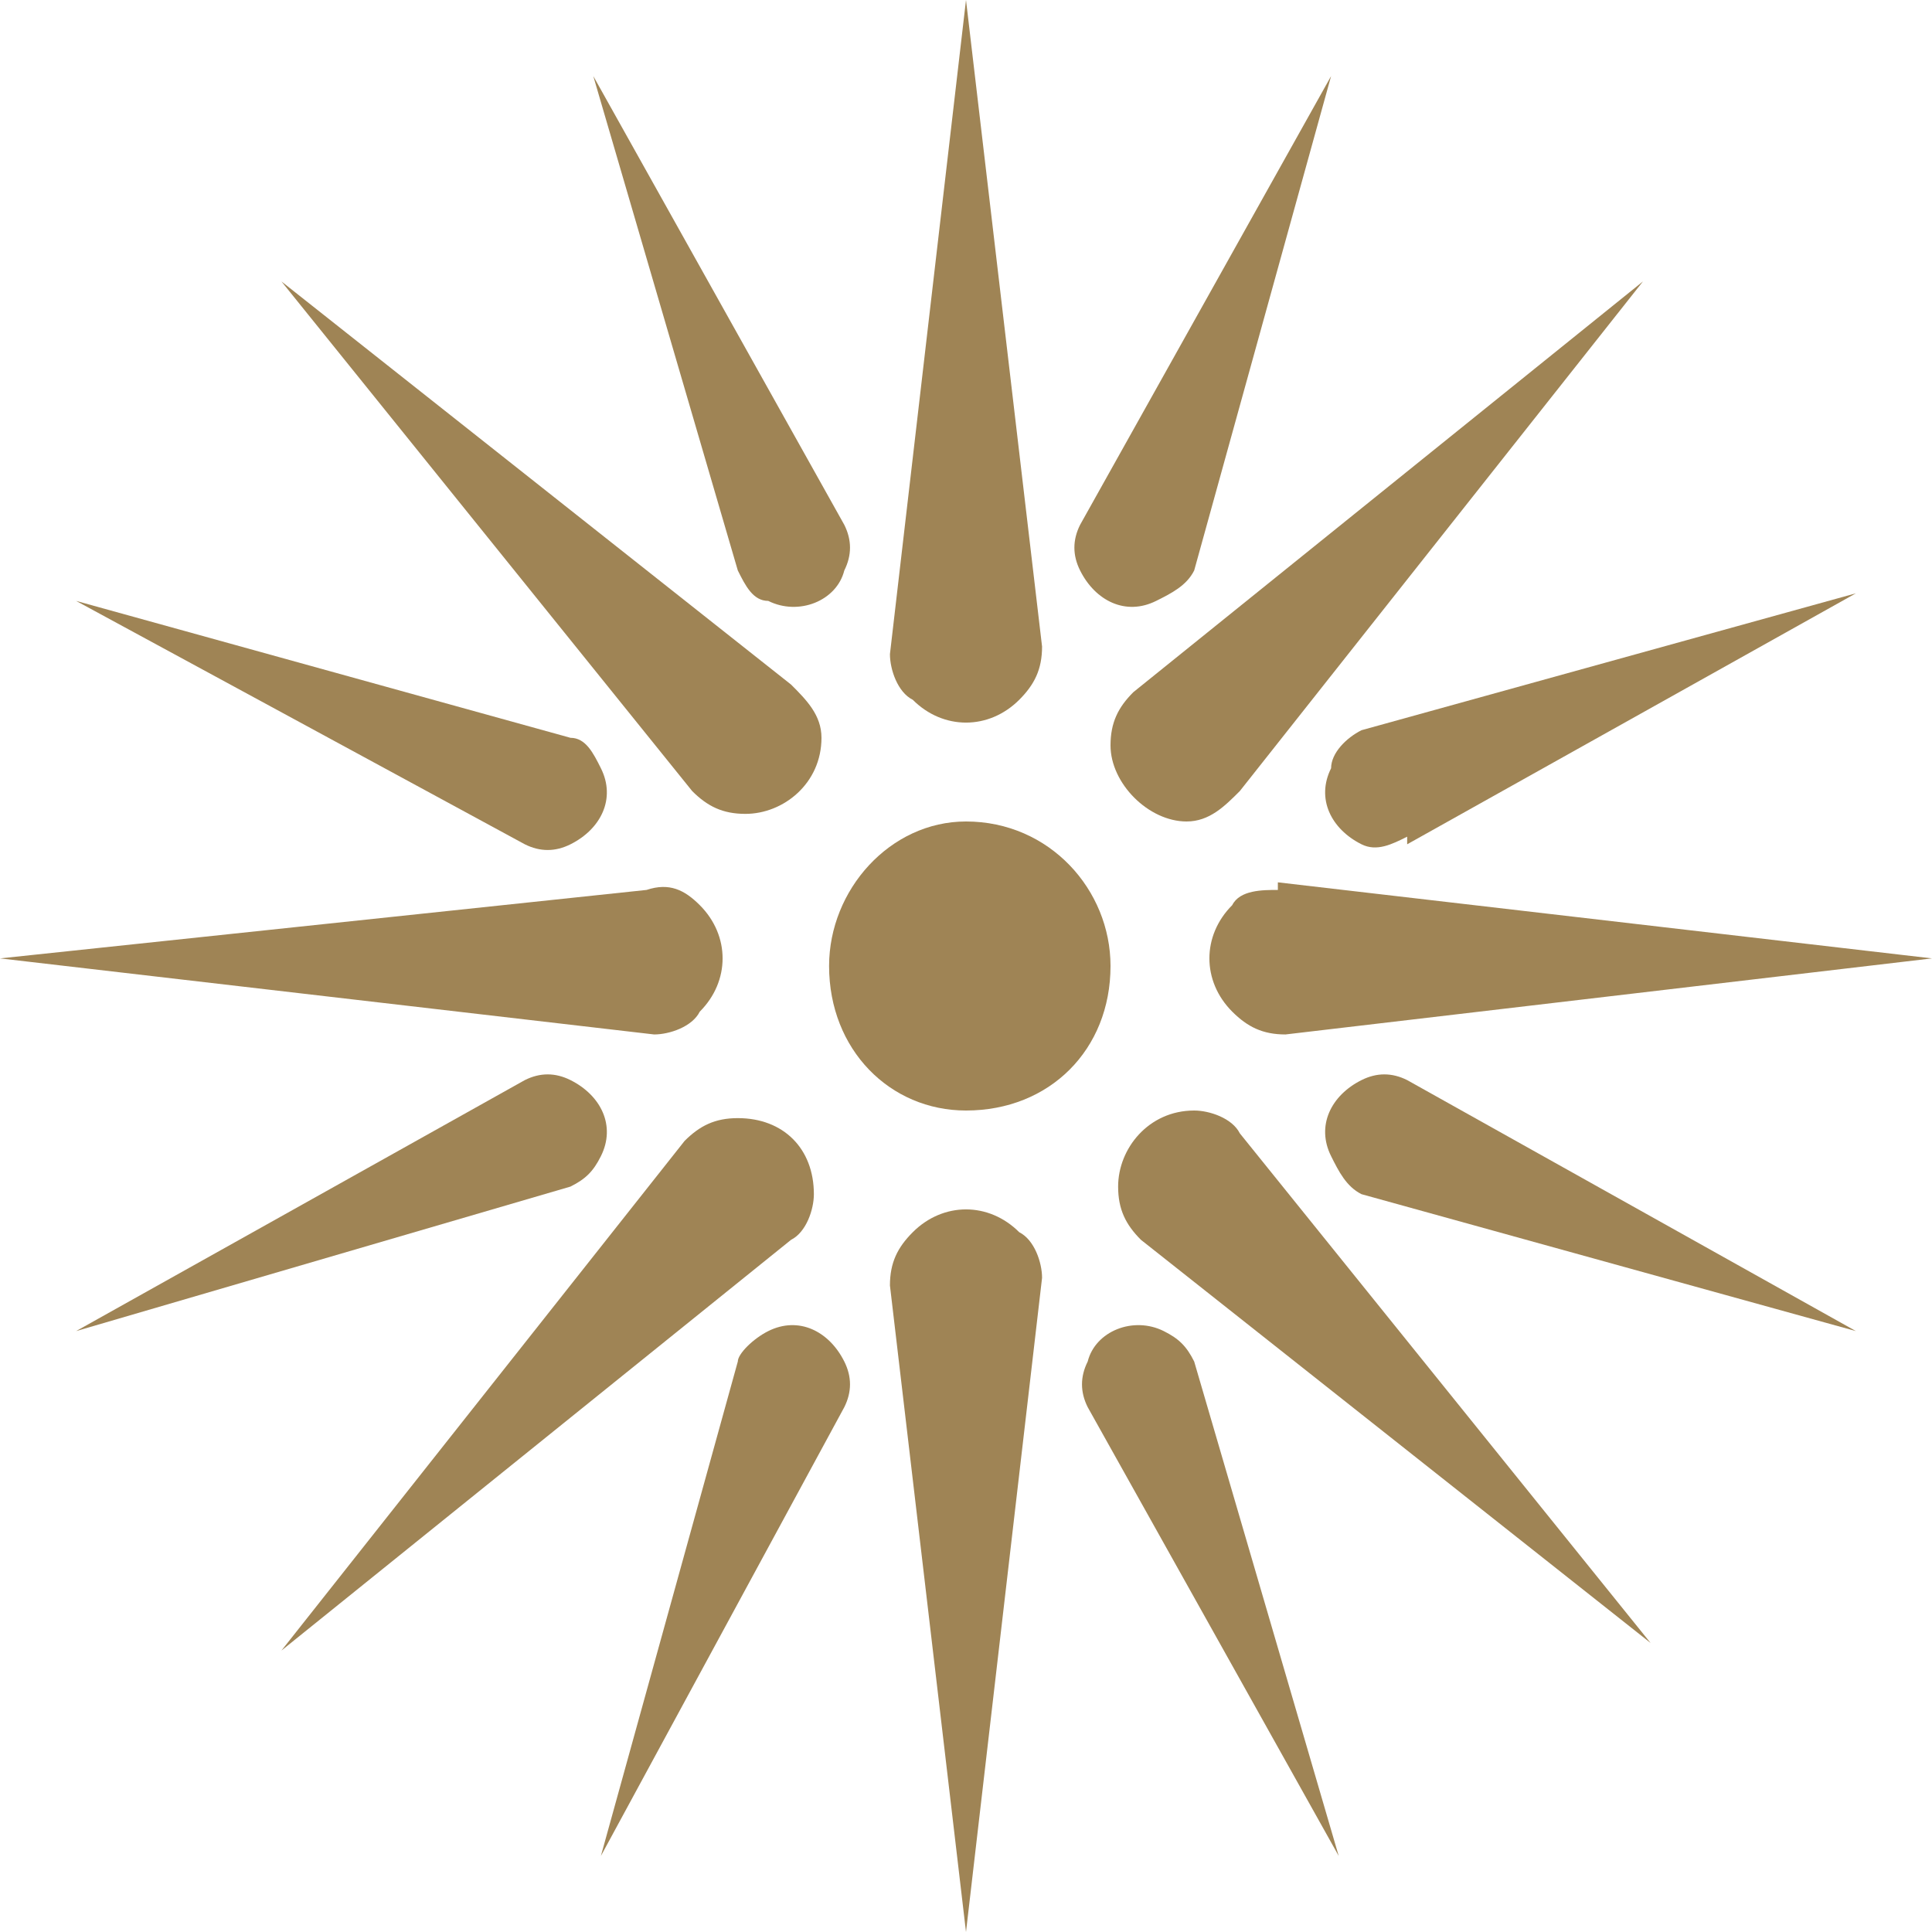
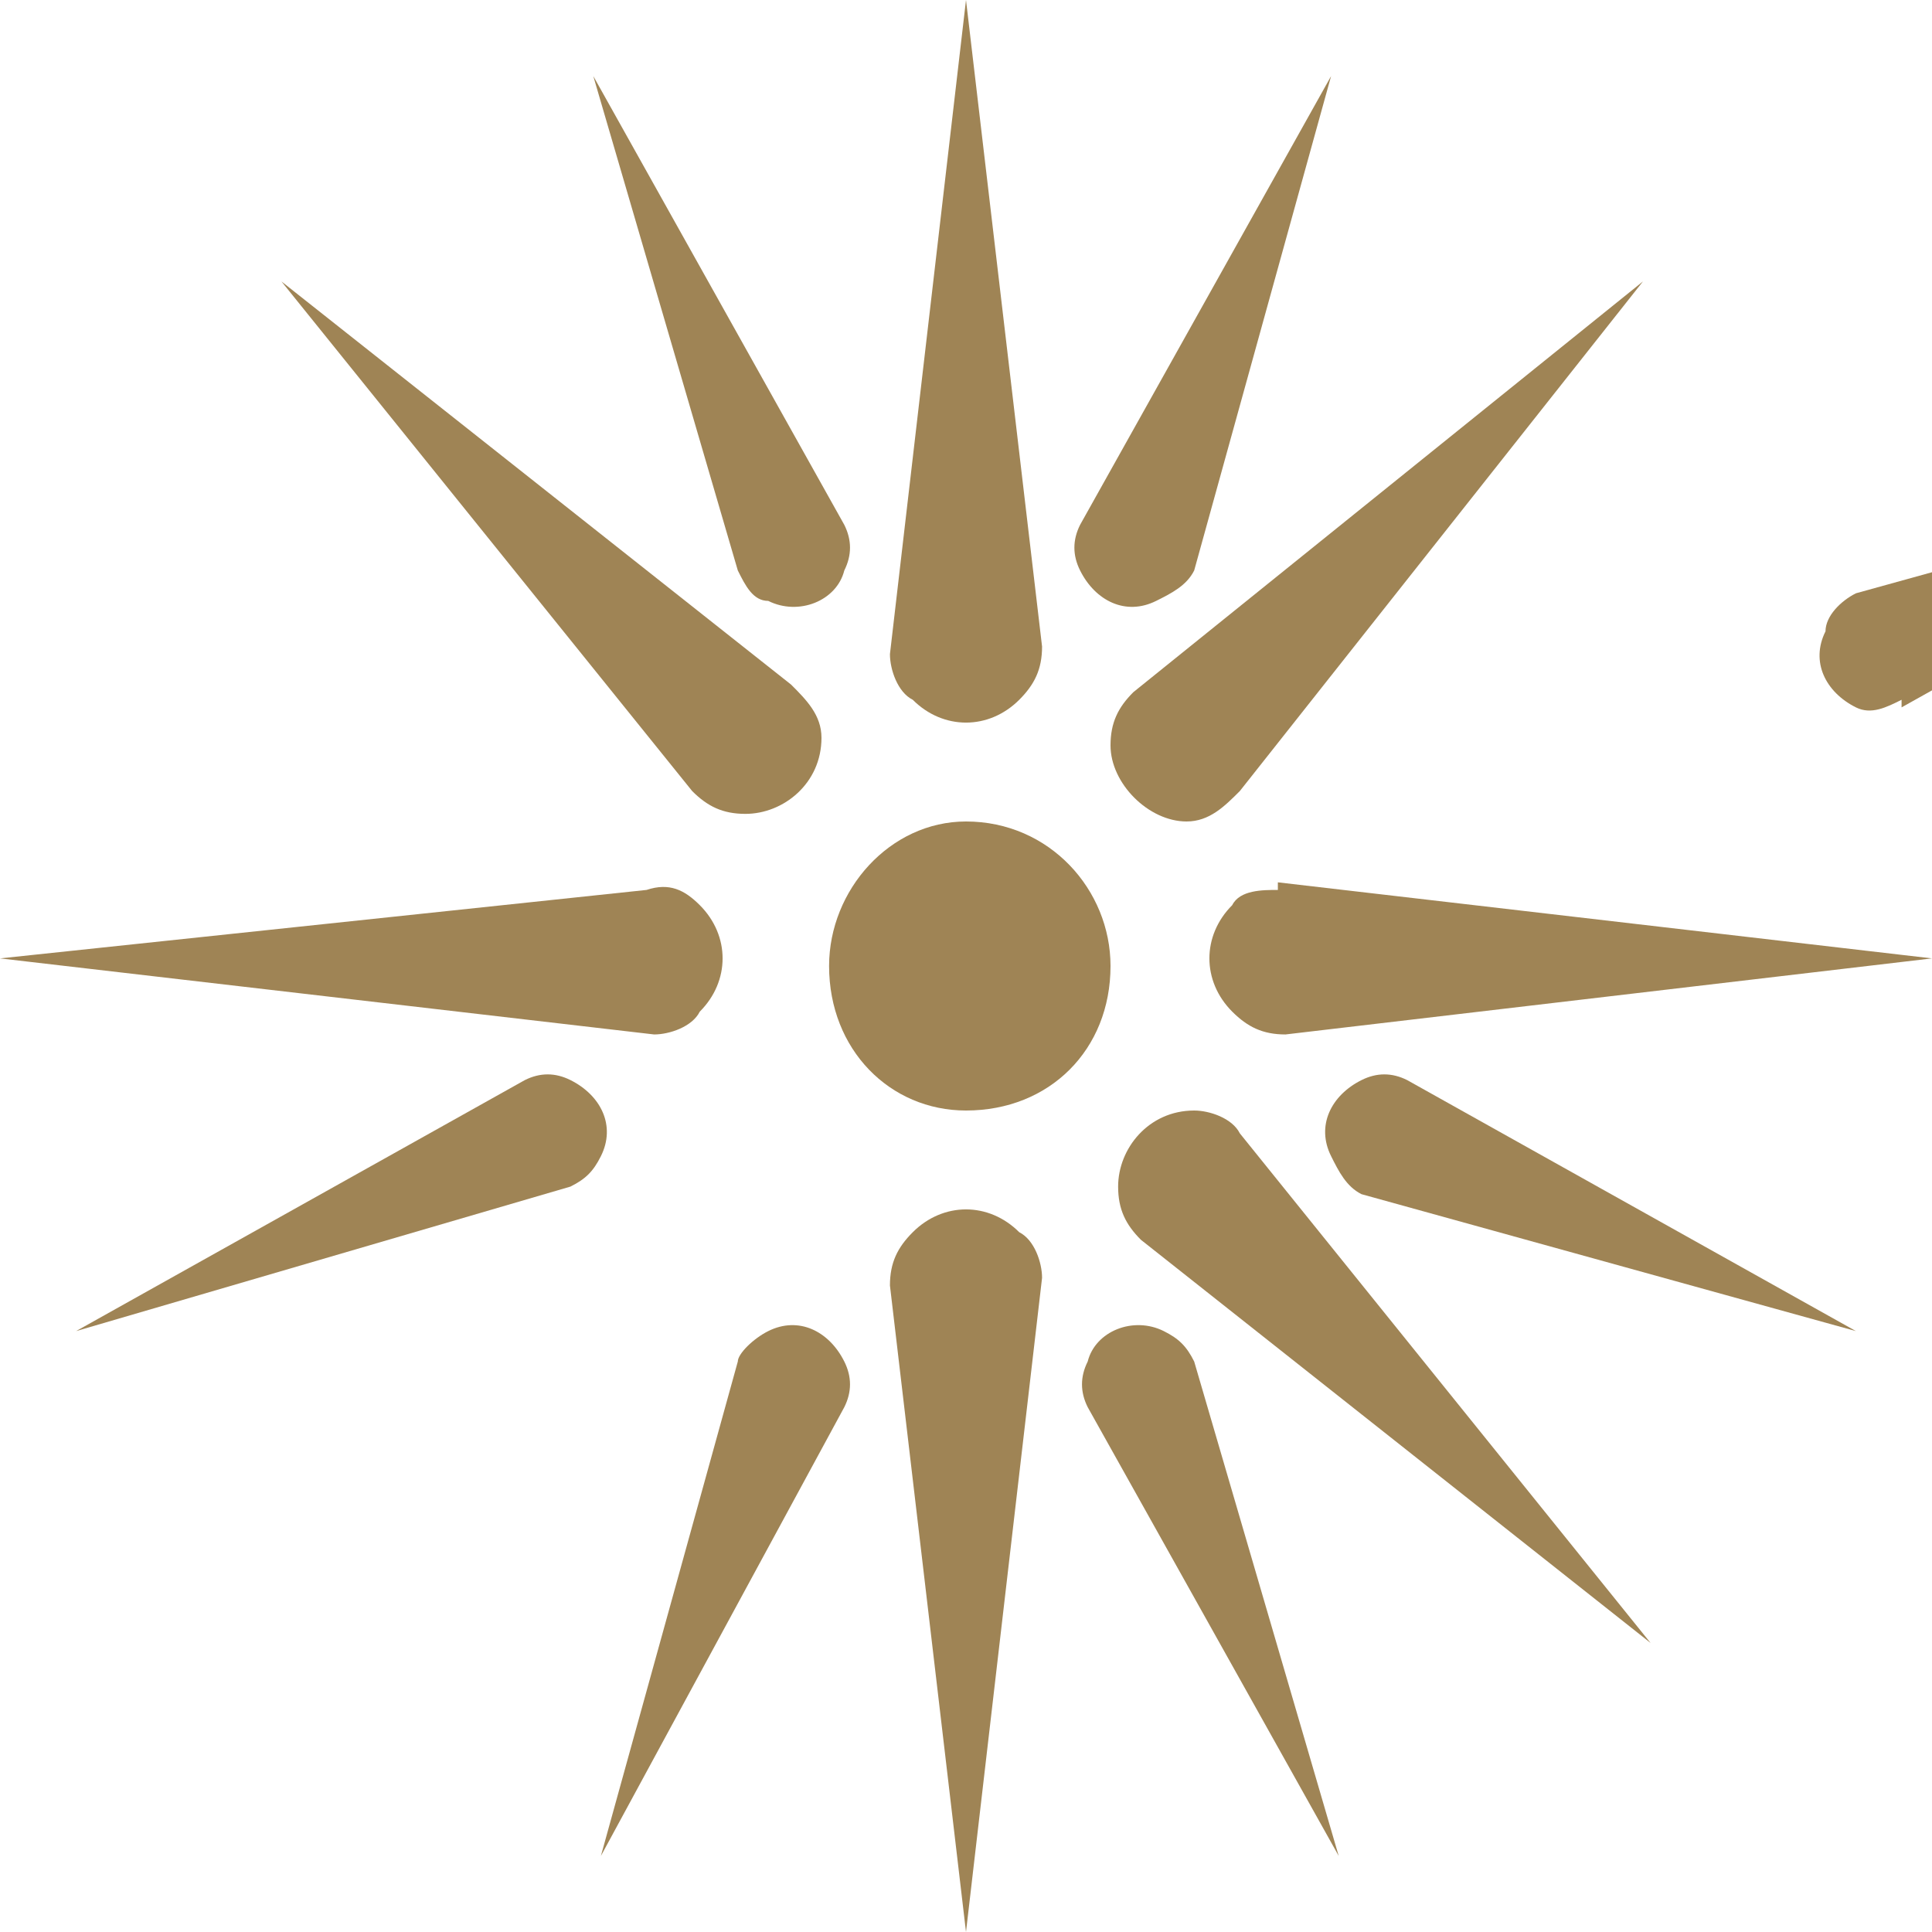
<svg xmlns="http://www.w3.org/2000/svg" xml:space="preserve" width="2.54mm" height="2.54mm" version="1.1" style="shape-rendering:geometricPrecision; text-rendering:geometricPrecision; image-rendering:optimizeQuality; fill-rule:evenodd; clip-rule:evenodd" viewBox="0 0 254 254">
  <defs>
    <style type="text/css">
   
    .fil0 {fill:#9F8455}
   
  </style>
  </defs>
  <g id="Laag_x0020_1">
    <g id="_1467299120864">
      <path class="fil0" d="M216 37l-67 54 0 0c-2,2 -3,4 -3,7 0,5 5,10 10,10 3,0 5,-2 7,-4l0 0 53 -67z" />
      <path class="fil0" d="M175 10l-33 59 0 0c-1,2 -1,4 0,6 2,4 6,6 10,4 2,-1 4,-2 5,-4l0 0 18 -65z" />
-       <path class="fil0" d="M37 217l67 -54 0 0c2,-1 3,-4 3,-6 0,-6 -4,-10 -10,-10 -3,0 -5,1 -7,3l0 0 -53 67z" />
      <path class="fil0" d="M79 244l32 -59 0 0c1,-2 1,-4 0,-6 -2,-4 -6,-6 -10,-4 -2,1 -4,3 -4,4l0 0 -18 65z" />
      <path class="fil0" d="M37 37l54 67 0 0c2,2 4,3 7,3 5,0 10,-4 10,-10 0,-3 -2,-5 -4,-7l0 0 -67 -53z" />
-       <path class="fil0" d="M10 79l59 32 0 0c2,1 4,1 6,0 4,-2 6,-6 4,-10 -1,-2 -2,-4 -4,-4l0 0 -65 -18z" />
      <path class="fil0" d="M217 216l-54 -67 0 0c-1,-2 -4,-3 -6,-3 -6,0 -10,5 -10,10 0,3 1,5 3,7l0 0 67 53z" />
      <path class="fil0" d="M244 175l-59 -33 0 0c-2,-1 -4,-1 -6,0 -4,2 -6,6 -4,10 1,2 2,4 4,5l0 0 65 18z" />
      <path class="fil0" d="M127 0l-10 86 0 0c0,2 1,5 3,6 4,4 10,4 14,0 2,-2 3,-4 3,-7l0 0 -10 -85z" />
      <path class="fil0" d="M78 10l19 65 0 0c1,2 2,4 4,4 4,2 9,0 10,-4 1,-2 1,-4 0,-6l0 0 -33 -59z" />
      <path class="fil0" d="M127 254l10 -86 0 0c0,-2 -1,-5 -3,-6 -4,-4 -10,-4 -14,0 -2,2 -3,4 -3,7l0 0 10 85z" />
      <path class="fil0" d="M176 244l-19 -65 0 0c-1,-2 -2,-3 -4,-4 -4,-2 -9,0 -10,4 -1,2 -1,4 0,6l0 0 33 59z" />
      <path class="fil0" d="M0 126l86 10 0 0c2,0 5,-1 6,-3 4,-4 4,-10 0,-14 -2,-2 -4,-3 -7,-2l0 0 -85 9z" />
      <path class="fil0" d="M10 175l65 -19 0 0c2,-1 3,-2 4,-4 2,-4 0,-8 -4,-10 -2,-1 -4,-1 -6,0l0 0 -59 33z" />
      <path class="fil0" d="M254 126l-86 -10 0 1c-2,0 -5,0 -6,2 -4,4 -4,10 0,14 2,2 4,3 7,3l0 0 85 -10z" />
-       <path class="fil0" d="M244 78l-65 18 0 0c-2,1 -4,3 -4,5 -2,4 0,8 4,10 2,1 4,0 6,-1l0 1 59 -33z" />
+       <path class="fil0" d="M244 78c-2,1 -4,3 -4,5 -2,4 0,8 4,10 2,1 4,0 6,-1l0 1 59 -33z" />
      <path class="fil0" d="M109 127c0,-10 8,-19 18,-19 11,0 19,9 19,19 0,11 -8,19 -19,19 -10,0 -18,-8 -18,-19z" />
    </g>
  </g>
</svg>